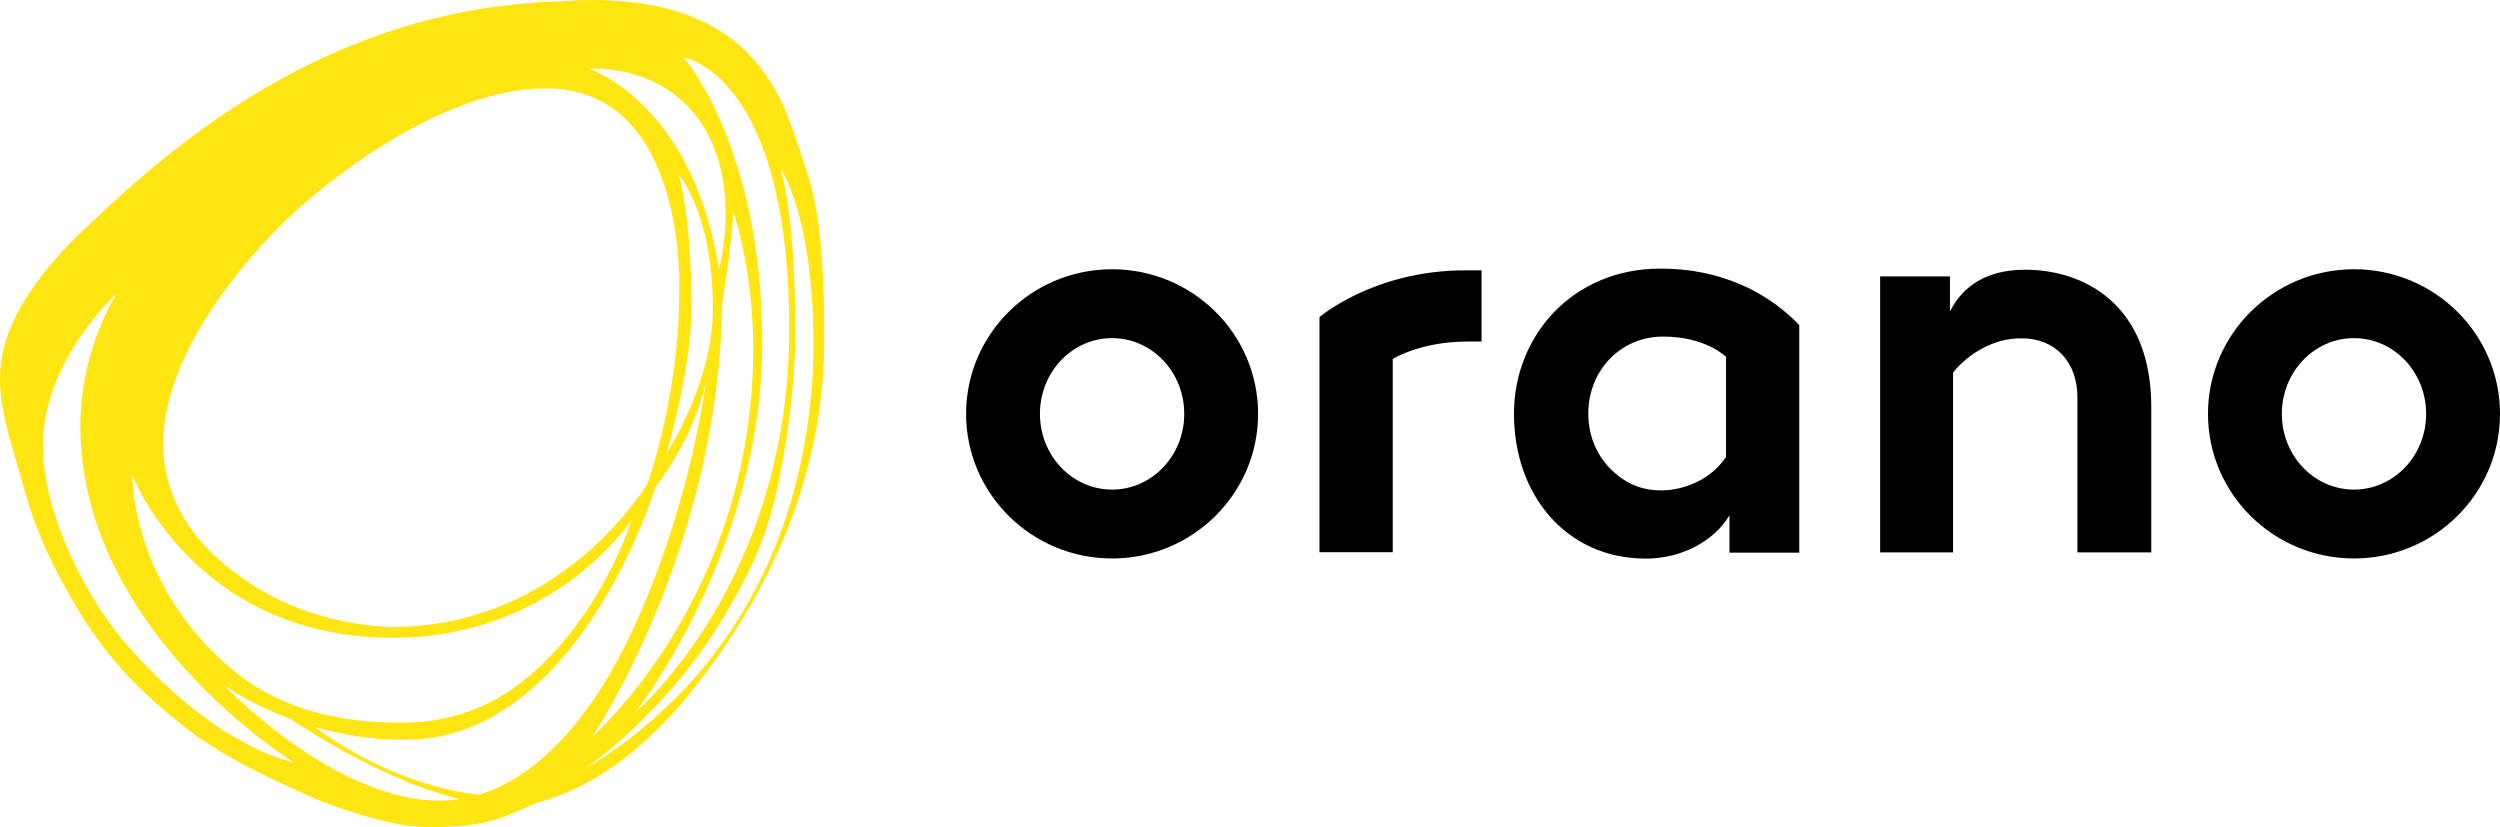
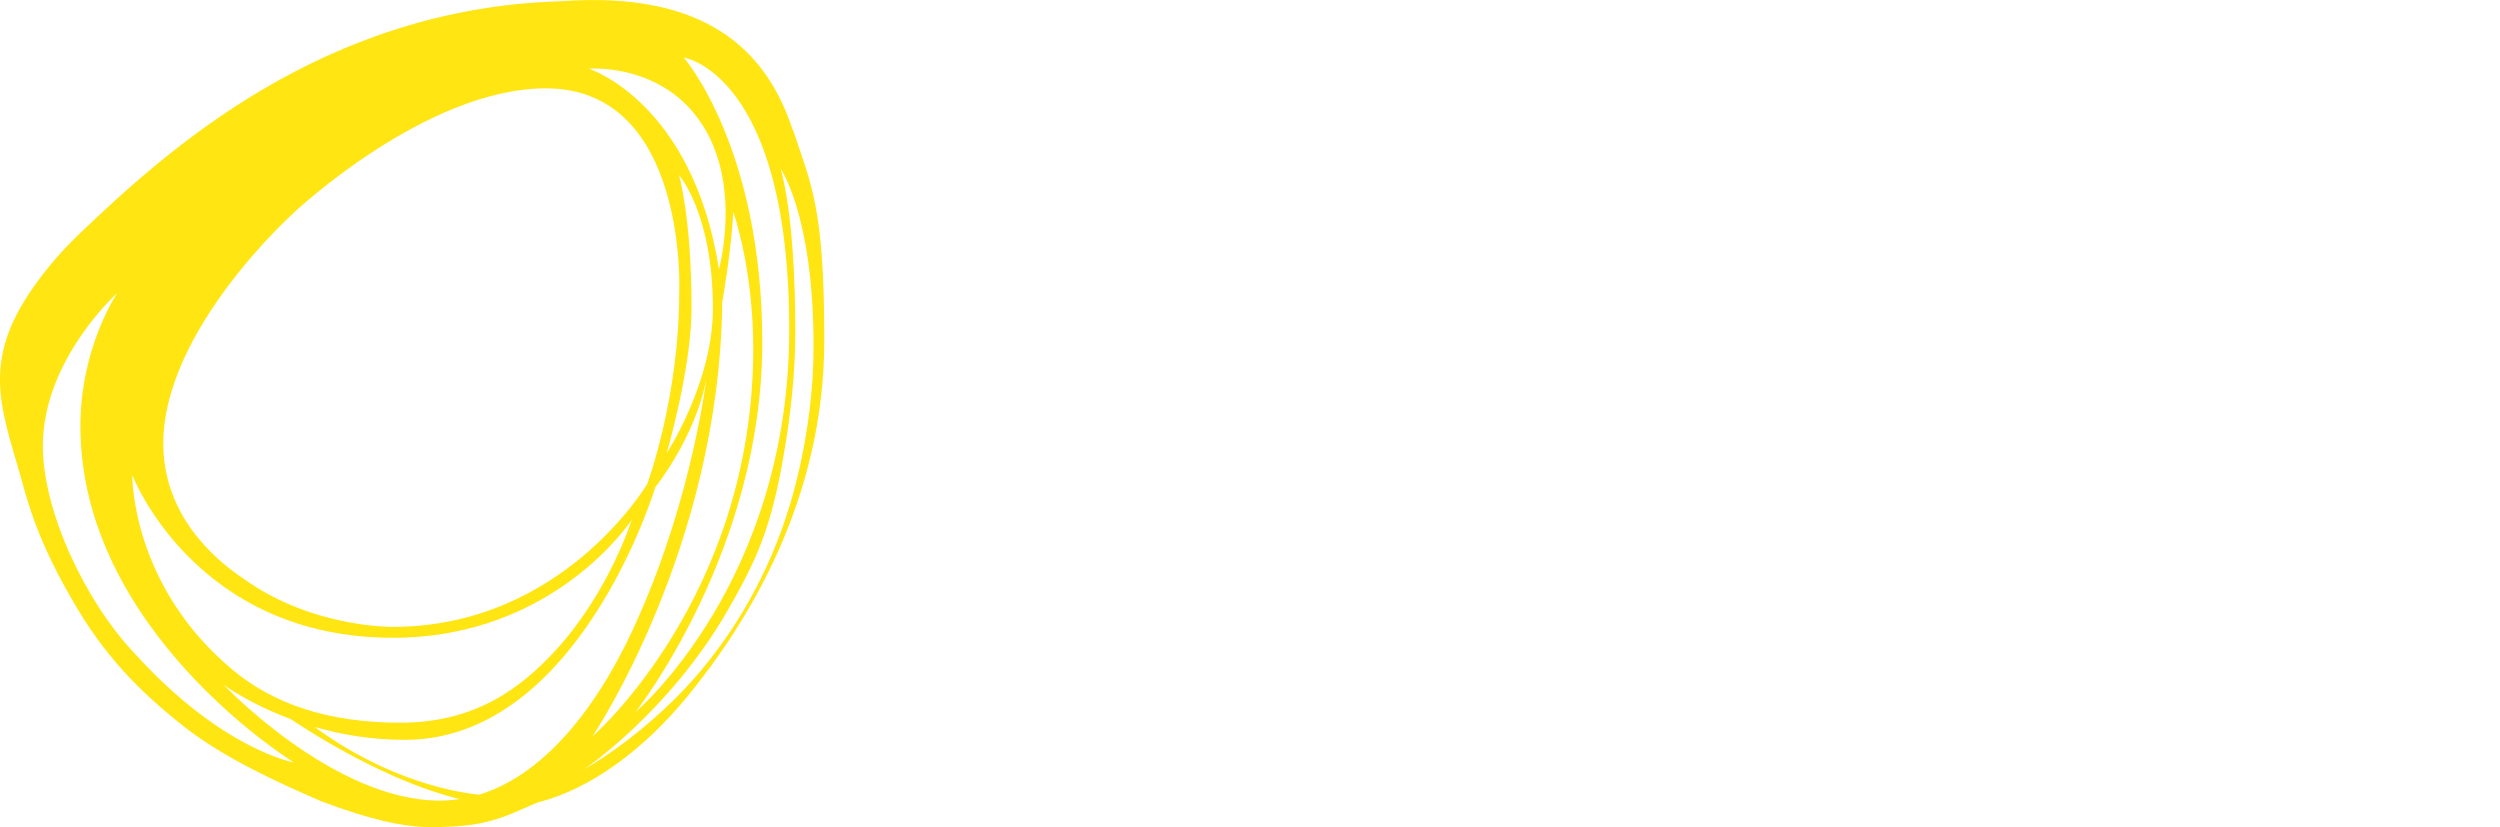
<svg xmlns="http://www.w3.org/2000/svg" id="Calque_2" data-name="Calque 2" viewBox="0 0 160.44 53.09">
  <defs>
    <style>
      .cls-1 {
        fill: #ffe512;
      }
    </style>
  </defs>
  <g id="Nos_clients" data-name="Nos clients">
    <g>
      <path class="cls-1" d="M50.87,8.33C49.21,3.27,45.33-.61,35.98.08,20.66.53,10.6,9.75,5.06,15.04c-1.42,1.36-2.48,2.71-3.25,3.88-3.09,4.72-1.56,7.71-.28,12.39.81,2.97,1.99,5.25,3.07,7.13,2.07,3.63,4.32,5.91,7.2,8.18,2.58,2.04,6.22,3.68,8.81,4.8,3.14,1.19,5.31,1.66,7.03,1.66,3.54,0,4.51-.56,6.85-1.58,3.44-.85,6.88-3.46,9.58-6.75,3.88-4.73,8.83-12.63,8.83-22.93,0-8.6-.86-9.99-2.01-13.49h0ZM50.65,21.17c0,16.2-9.87,24.53-9.87,24.53,0,0,8.14-10.3,8.14-23.71,0-12.53-5.04-18.3-5.04-18.3,0,0,6.77,1.02,6.77,17.49h0ZM38.03,47.25s8.15-12.09,8.32-27.85c0,0,.58-3.26.71-5.8,0,0,1.28,3.59,1.28,8.77,0,15.94-10.31,24.88-10.31,24.88ZM45.78,9.38c1.53,3.67.36,7.9.36,7.9-1.69-10.76-8.35-12.87-8.35-12.87,0,0,5.72-.49,8,4.97ZM45.75,19.81c0,4.75-2.96,9.26-2.96,9.26,0,0,1.59-5.43,1.59-9.29,0-5.88-.81-8.55-.81-8.55,0,0,2.18,2.44,2.18,8.58h0ZM18.8,13.7s8.48-8.03,16.23-8.03c9.14,0,8.56,13.09,8.56,13.09,0,6.77-2.05,12.29-2.05,12.29,0,0-5.4,9.18-16.34,9.18,0,0-5.12.08-9.51-3.05-1.97-1.3-5.21-4.14-5.21-8.72,0-7.29,8.32-14.75,8.32-14.75h0ZM8.49,30.49s3.99,10.44,16.73,10.44c10.4,0,15.32-7.57,15.32-7.57,0,0-1.41,4.53-4.77,8.25-2.34,2.59-5.31,4.77-10.06,4.77s-8.16-1.25-10.68-3.31c-6.64-5.46-6.54-12.57-6.54-12.57h0ZM8.7,42c-3.21-3.36-5.95-9.17-5.95-13.38,0-5.53,4.77-9.81,4.77-9.81,0,0-2.36,3.48-2.36,8.53,0,13.18,13.7,21.59,13.7,21.59,0,0-4.58-.8-10.16-6.93h0ZM14.35,43.94s1.59,1.2,4.29,2.2c1.47.98,6.28,4.04,10.86,5.14-.42.06-.84.1-1.28.1-6.83,0-13.87-7.44-13.87-7.44h0ZM30.75,51c-1.48-.15-5.83-.88-10.56-4.35,1.66.48,3.62.83,5.8.83,11.18,0,16.07-16.22,16.07-16.22,0,0,2.58-3.21,3.27-6.95,0,0-.89,7.48-4.32,15.21-2.26,5.23-5.76,10.11-10.26,11.48h0ZM46.22,41.44c-3.67,5.15-8.73,7.93-8.73,7.93,0,0,5.38-3.61,9.16-10.11,1.8-3.14,2.86-5.23,3.7-10.4.38-2.18.69-4.96.69-7.52,0-7.77-.95-10.52-.95-10.52,0,0,2.12,2.98,2.12,11.38,0,2.77-.36,5.37-.86,7.66-1.05,4.85-3.01,8.67-5.13,11.59h0Z" />
-       <path d="M71.37,17.28c-5.17,0-9.37,4.16-9.37,9.28s4.2,9.28,9.37,9.28,9.37-4.16,9.37-9.28-4.19-9.28-9.37-9.28ZM71.37,31.42c-2.56,0-4.63-2.17-4.63-4.86s2.07-4.86,4.63-4.86,4.63,2.17,4.63,4.86-2.07,4.86-4.63,4.86ZM112.16,18.46c-1.39-.65-3.14-1.22-5.63-1.22-5.5,0-9.37,4.2-9.37,9.33s3.3,9.28,8.47,9.28c2.34,0,4.41-1.17,5.36-2.78v2.4h4.48v-14.6s-1.22-1.4-3.31-2.41h0ZM103.83,30.51c-1.17-.9-1.9-2.32-1.9-3.97,0-2.74,2.05-4.94,4.8-4.94s4.04,1.3,4.04,1.3v6.43c-1.57,2.26-4.17,2.14-4.17,2.14-1.15,0-2-.35-2.77-.95M151.07,17.28c-5.17,0-9.37,4.16-9.37,9.28s4.19,9.28,9.37,9.28,9.37-4.16,9.37-9.28-4.19-9.28-9.37-9.28ZM151.07,31.42c-2.56,0-4.63-2.17-4.63-4.86s2.07-4.86,4.63-4.86,4.63,2.17,4.63,4.86-2.07,4.86-4.63,4.86ZM94.16,21.92h.92v-4.57h-1.06c-5.86,0-9.34,3-9.34,3v15.09h4.7v-12.4s1.77-1.12,4.77-1.12h0ZM129.96,17.31c-2.32,0-3.95.94-4.82,2.68v-2.25h-4.48v17.71h4.68v-11.54s1.63-2.2,4.39-2.2c2.2,0,3.59,1.55,3.59,3.78v9.96h4.74v-9.33c0-6.6-4.32-8.81-8.09-8.81Z" />
    </g>
  </g>
</svg>